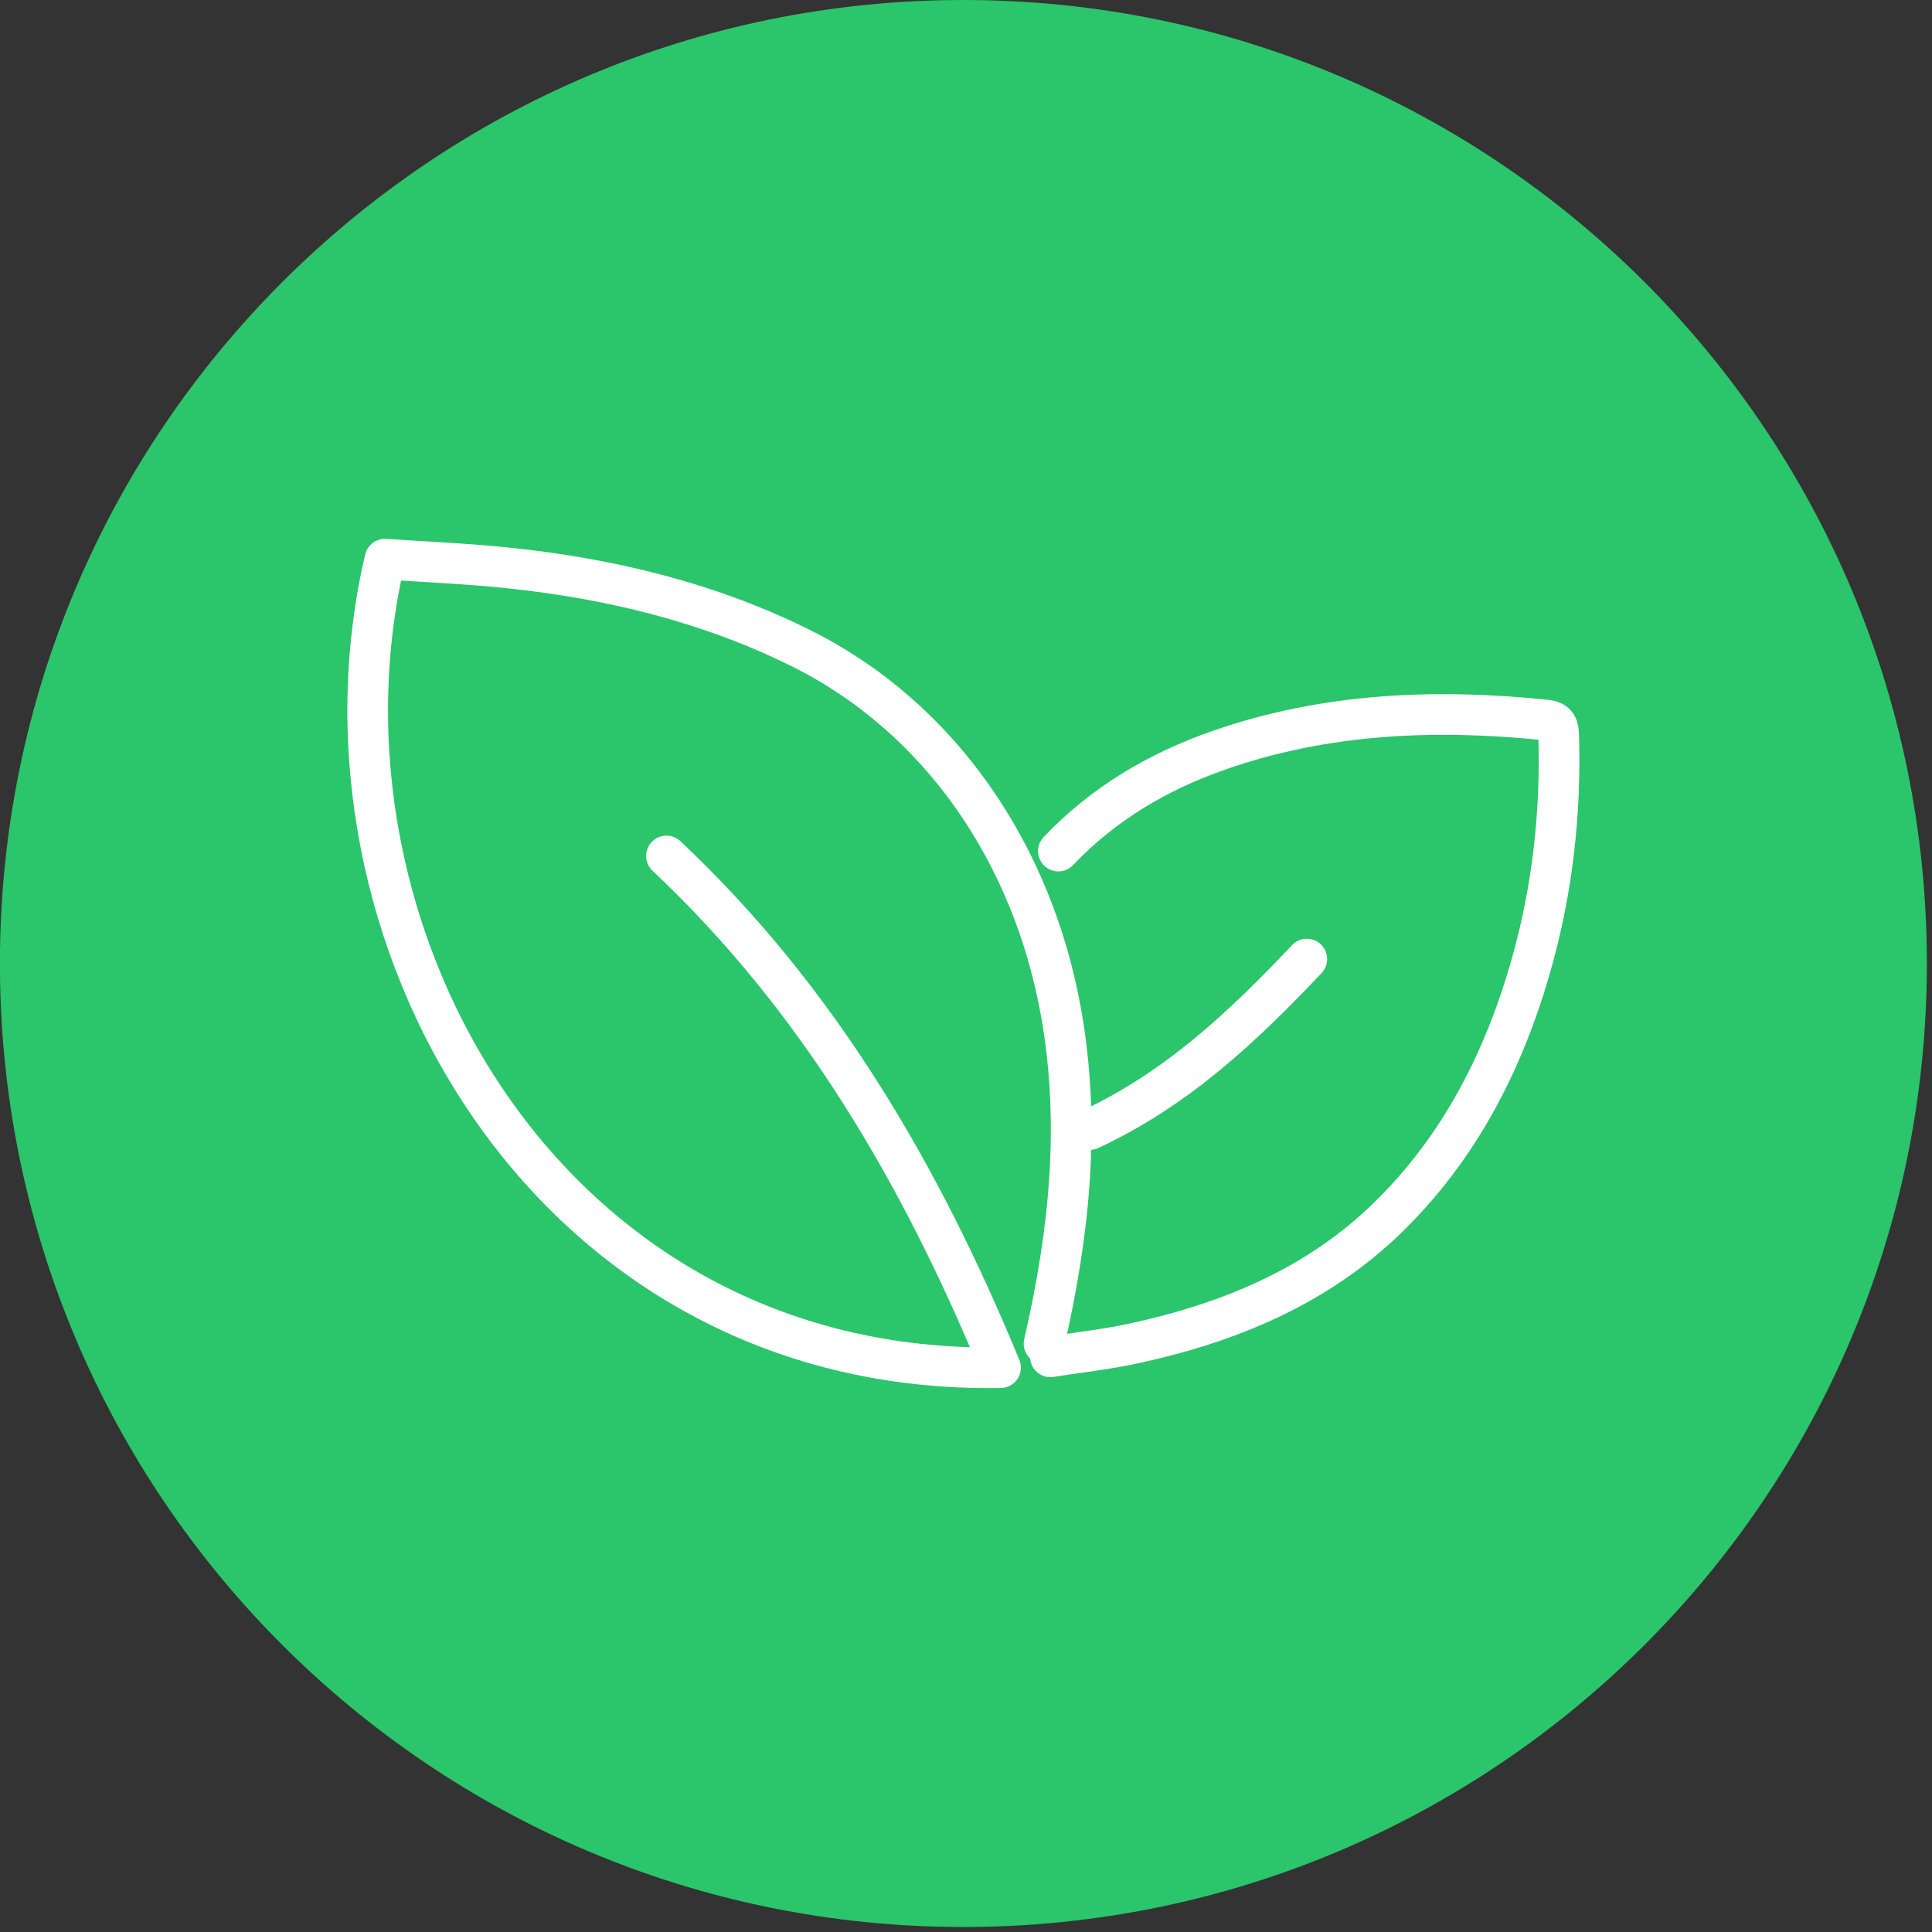
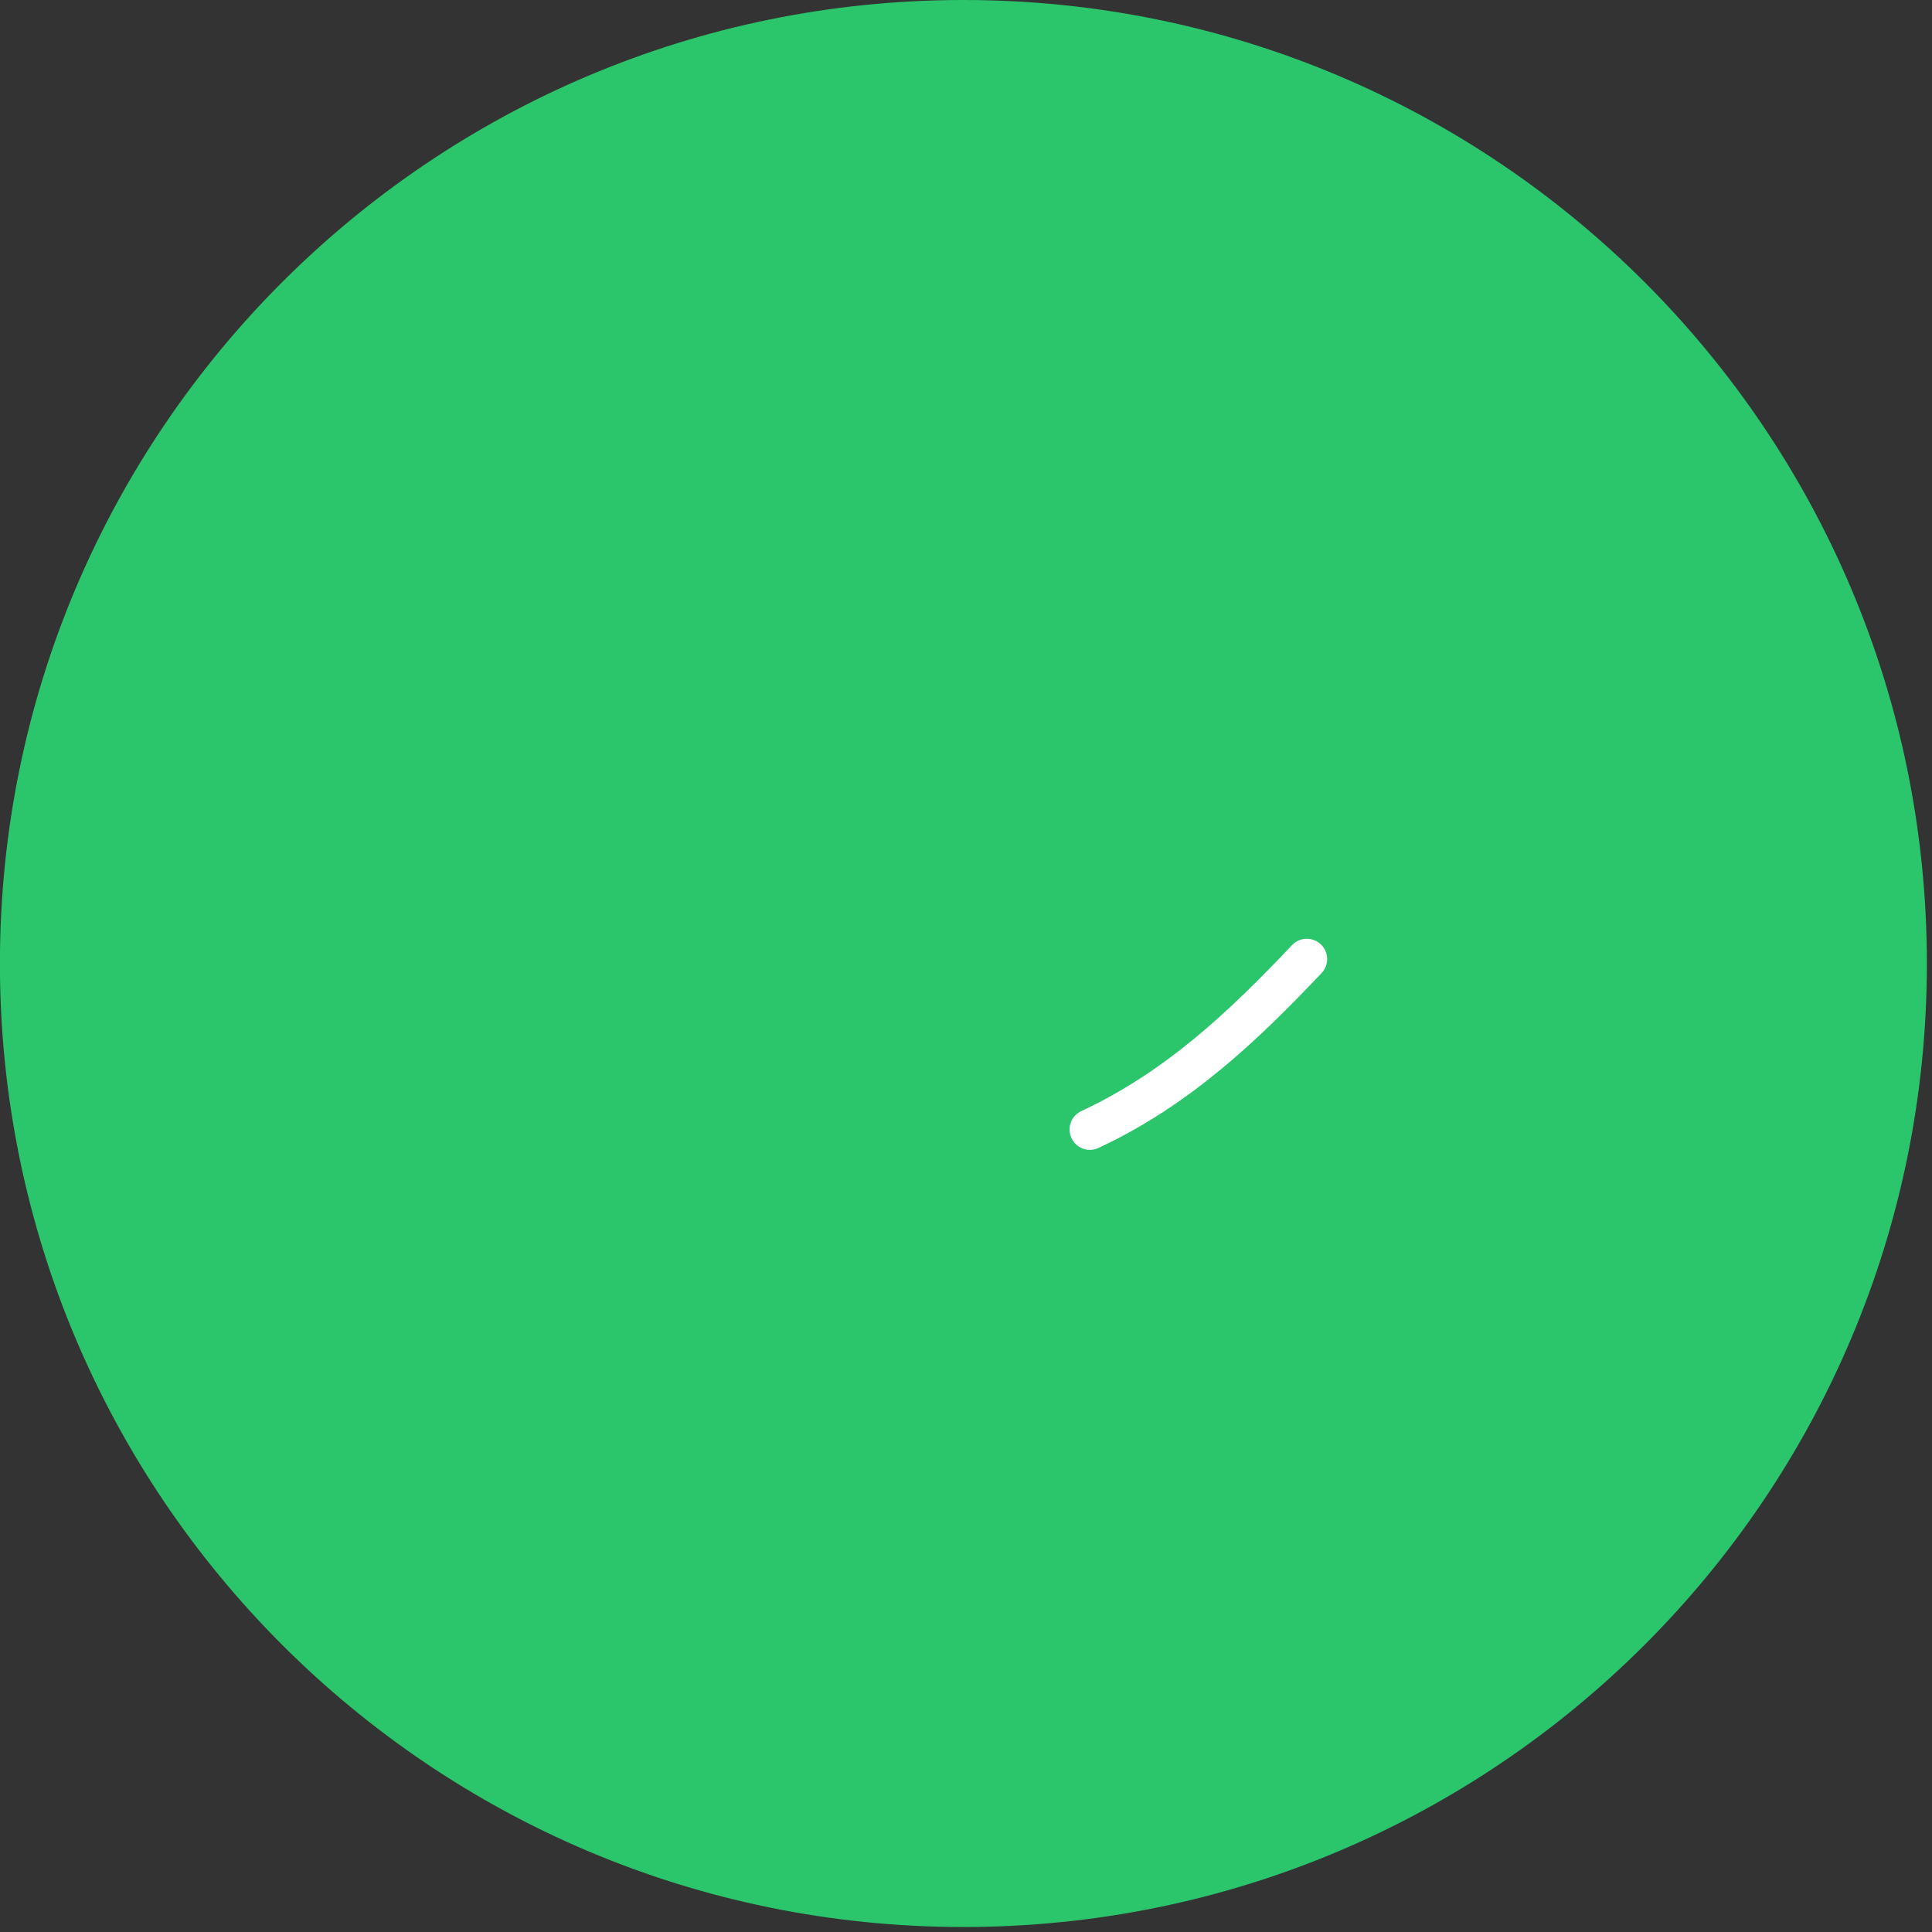
<svg xmlns="http://www.w3.org/2000/svg" width="100%" height="100%" viewBox="0 0 198 198" version="1.1" xml:space="preserve" style="fill-rule:evenodd;clip-rule:evenodd;stroke-linecap:round;stroke-linejoin:round;stroke-miterlimit:10;">
  <rect x="0" y="0" width="198" height="198" fill="#333333" stroke="none" />
  <g transform="matrix(5.556,0,0,5.556,98.733,0)">
    <path d="M0,35.545C9.815,35.545 17.772,27.588 17.772,17.773C17.772,7.957 9.815,0 0,0C-9.815,0 -17.772,7.957 -17.772,17.773C-17.772,27.588 -9.815,35.545 0,35.545" style="fill:rgb(43,197,107);fill-rule:nonzero;" />
  </g>
  <g transform="matrix(5.556,0,0,5.556,106.998,60.542)">
-     <path d="M0,13.889C0.477,11.818 0.673,9.826 0.319,7.81C-0.2,4.86 -1.914,2.326 -4.515,1.044C-6.212,0.207 -8.019,-0.226 -9.885,-0.421C-10.643,-0.5 -11.405,-0.531 -12.157,-0.583C-13.763,6.267 -9.192,14.472 -0.802,14.331C-2.271,10.771 -4.163,7.528 -6.965,4.892" style="fill:none;fill-rule:nonzero;stroke:white;stroke-width:0.75px;" />
-   </g>
+     </g>
  <g transform="matrix(5.556,0,0,5.556,107.65,72.621)">
-     <path d="M0,11.957C0.53,11.874 1.026,11.819 1.51,11.716C3.28,11.337 4.915,10.664 6.223,9.389C7.553,8.093 8.367,6.491 8.868,4.727C9.26,3.346 9.418,1.937 9.376,0.505C9.371,0.342 9.353,0.233 9.144,0.211C7.096,0 5.077,0.082 3.114,0.766C1.981,1.161 0.974,1.757 0.147,2.628" style="fill:none;fill-rule:nonzero;stroke:white;stroke-width:0.75px;" />
-   </g>
+     </g>
  <g transform="matrix(4.368,-3.433,-3.433,-4.368,119.472,120.761)">
    <path d="M-0.544,1.573C1.184,1.168 2.853,1.321 4.545,1.572" style="fill:none;fill-rule:nonzero;stroke:white;stroke-width:0.75px;" />
  </g>
</svg>